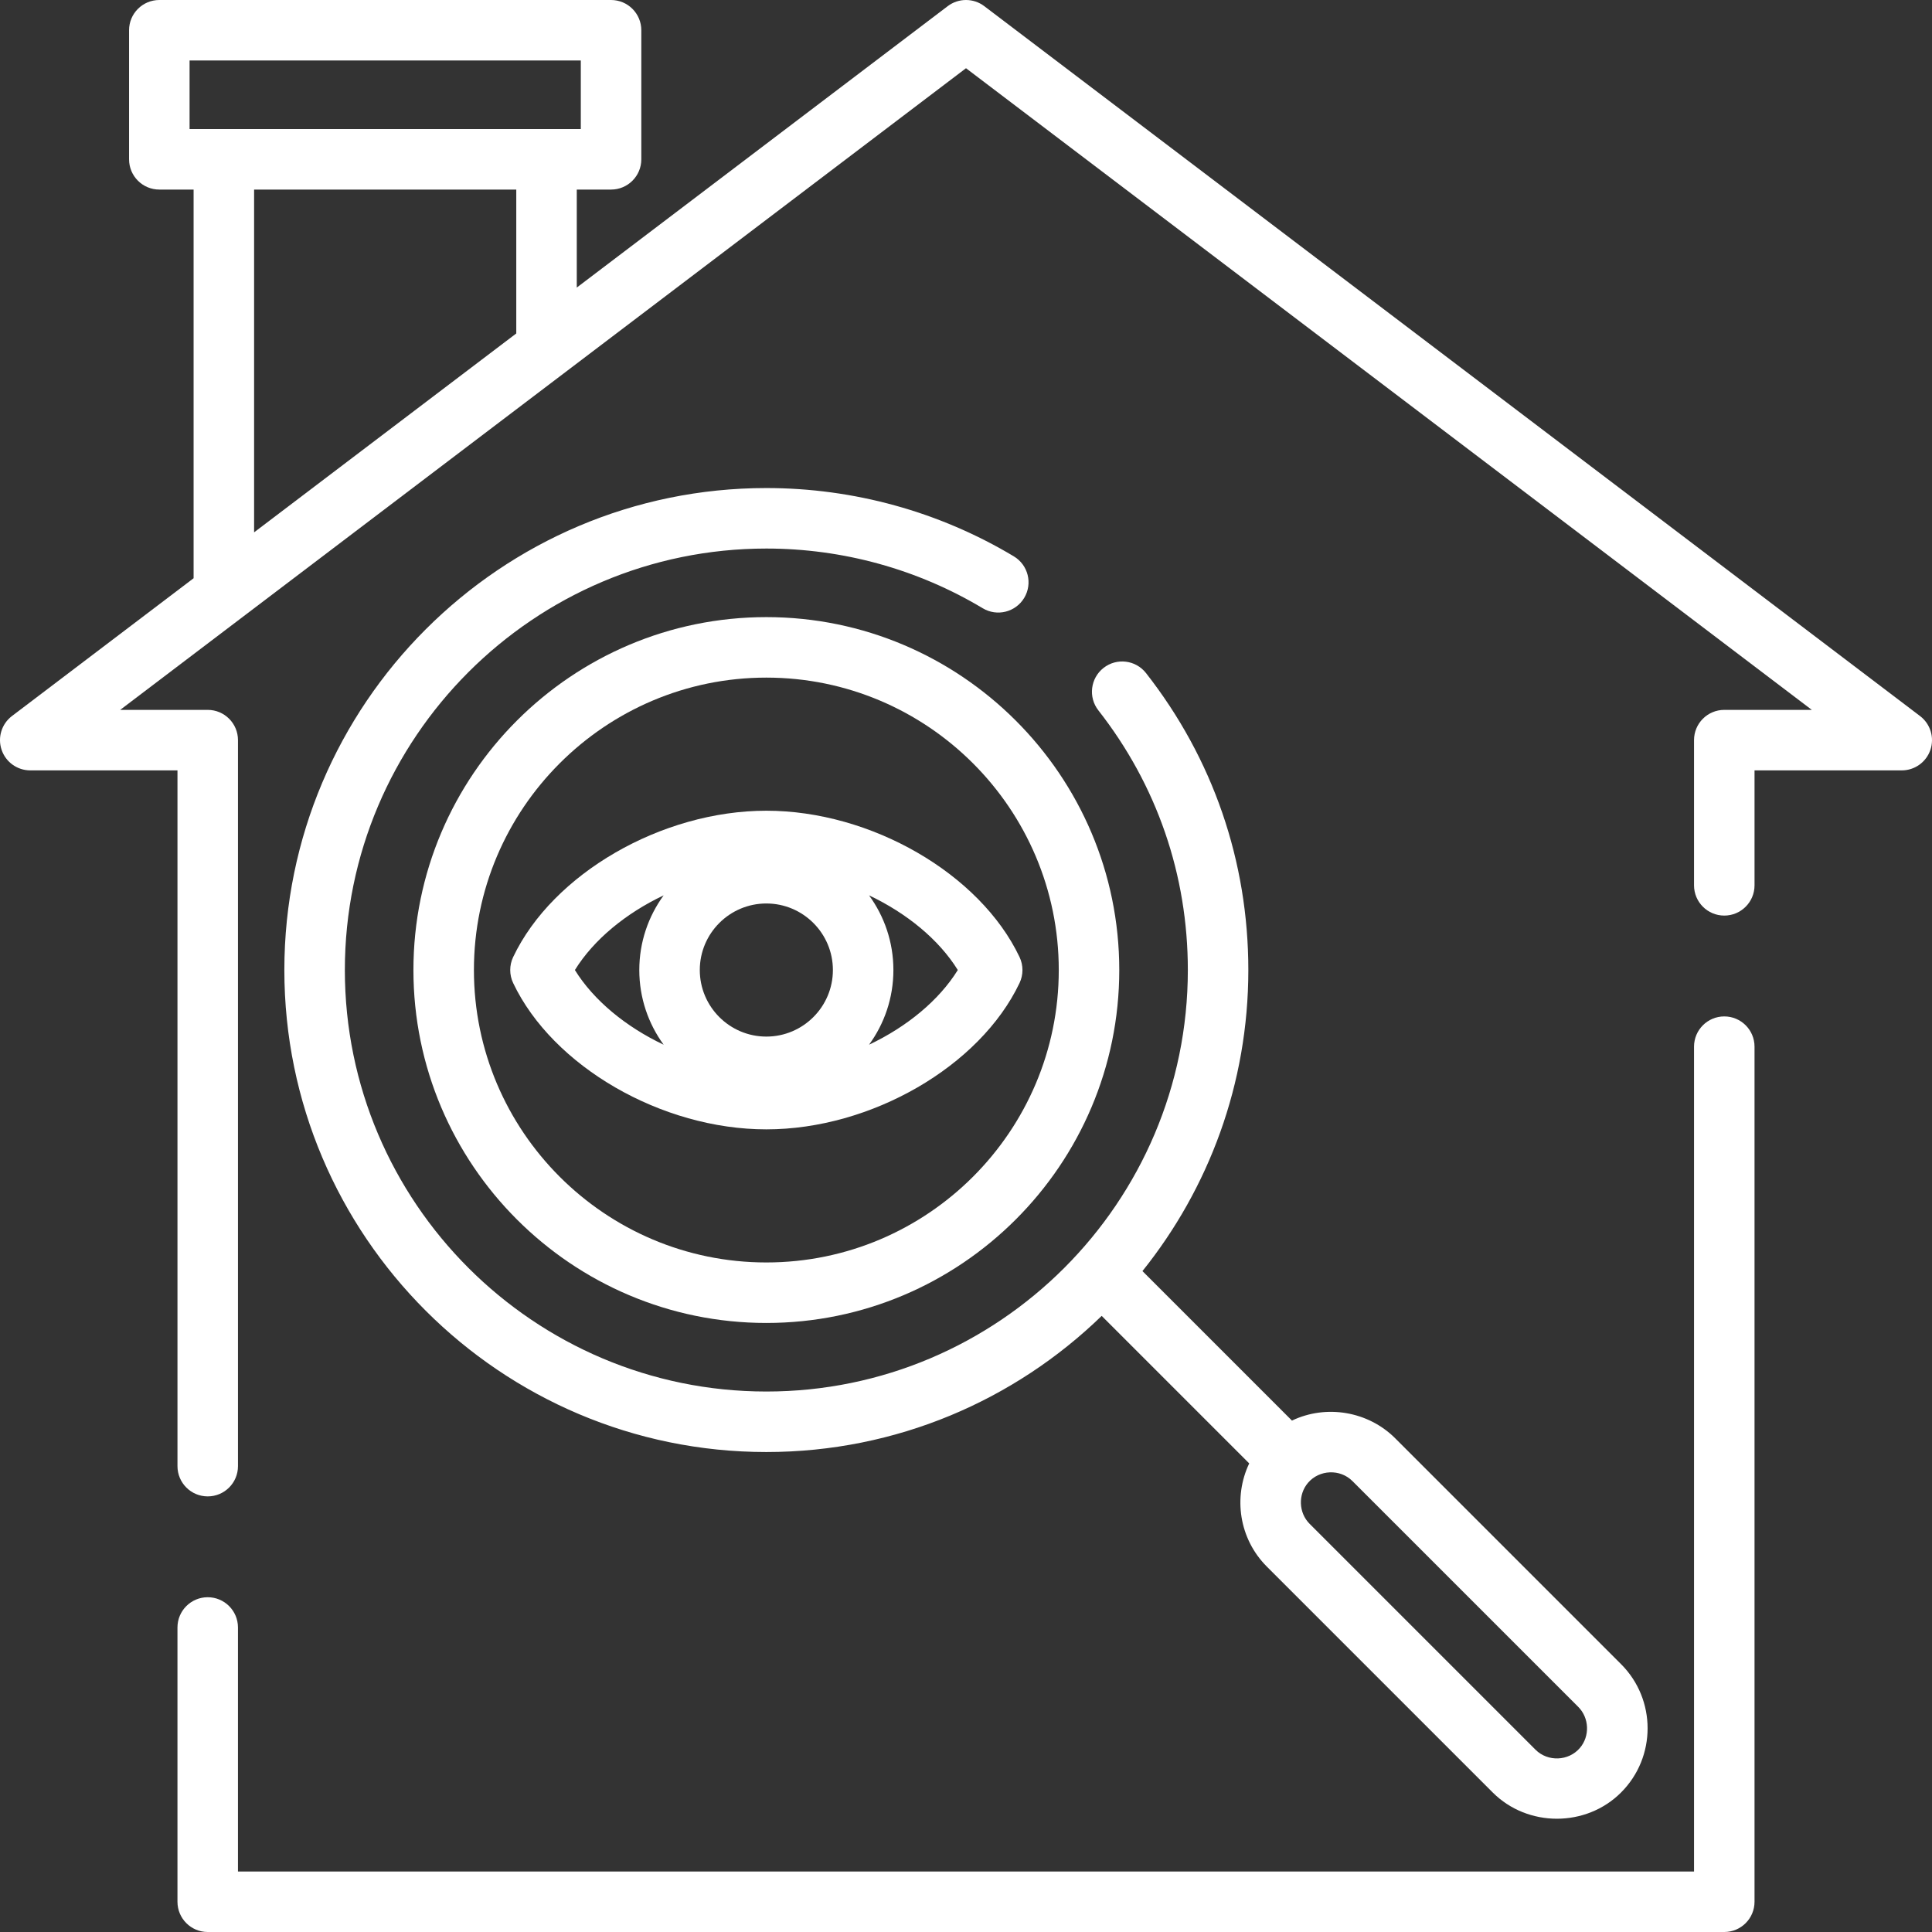
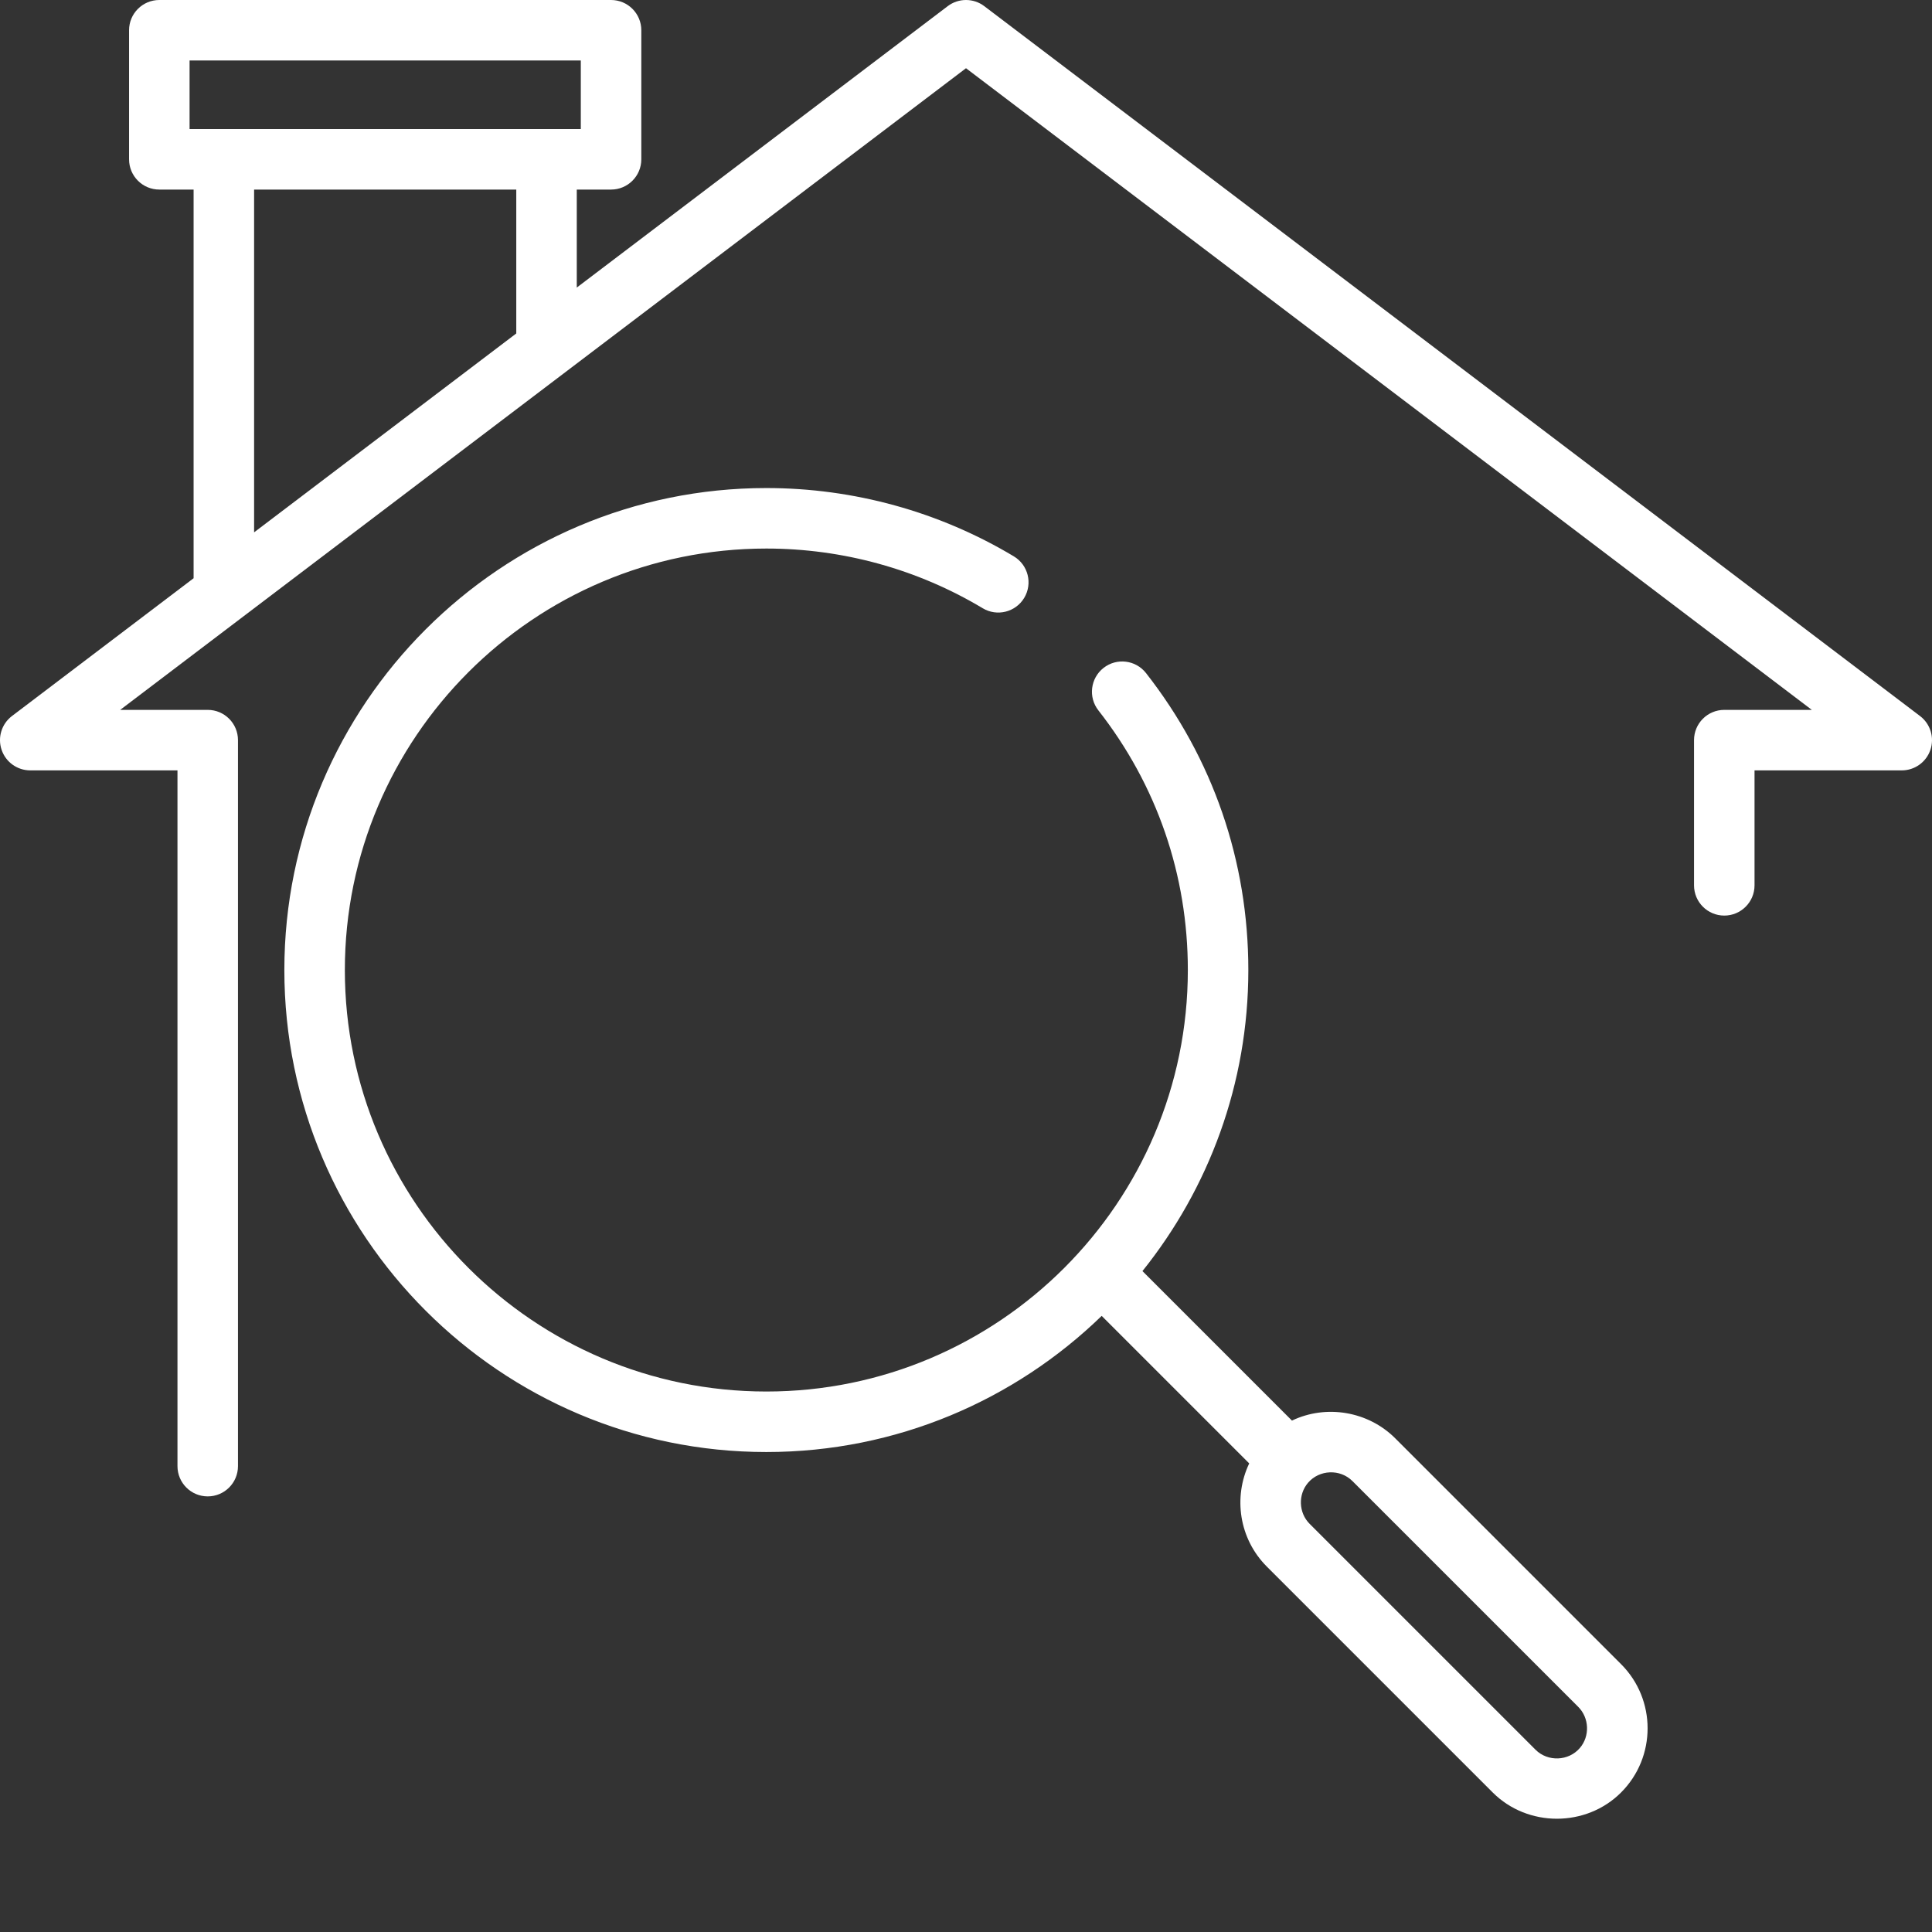
<svg xmlns="http://www.w3.org/2000/svg" id="Layer_1" x="0px" y="0px" viewBox="0 0 511.999 511.999" style="enable-background:new 0 0 511.999 511.999;" xml:space="preserve" width="512px" height="512px" class="">
  <rect x="0" y="0" width="511.999" height="511.999" fill="#333333" stroke="none" />
  <g>
    <g>
      <g>
-         <path d="M456.951,269.361c-4.427,0-8.017,3.589-8.017,8.017v218.588H63.064v-64.668c0-4.427-3.589-8.017-8.017-8.017 c-4.427,0-8.017,3.589-8.017,8.017v72.685c0,4.427,3.589,8.017,8.017,8.017h401.903c4.427,0,8.017-3.589,8.017-8.017V277.378 C464.968,272.95,461.378,269.361,456.951,269.361z" data-original="#000000" class="active-path" data-old_color="#000000" fill="#FFFFFF" />
-       </g>
+         </g>
    </g>
    <g>
      <g>
        <path d="M508.827,189.755L260.845,1.63c-2.865-2.173-6.826-2.173-9.689,0l-98.304,74.575V50.238h9.086 c4.427,0,8.017-3.589,8.017-8.017V8.017c0-4.427-3.589-8.017-8.017-8.017H42.221c-4.427,0-8.017,3.589-8.017,8.017v34.205 c0,4.427,3.589,8.017,8.017,8.017h9.086v103L3.172,189.755c-2.743,2.08-3.851,5.68-2.753,8.942 c1.098,3.263,4.156,5.461,7.598,5.461h39.015v184.384c0,4.427,3.589,8.017,8.017,8.017c4.427,0,8.017-3.589,8.017-8.017v-192.4 c0-4.427-3.589-8.017-8.017-8.017H31.849L255.999,18.079l224.152,170.046h-23.2c-4.427,0-8.017,3.589-8.017,8.017v38.48 c0,4.427,3.589,8.017,8.017,8.017c4.427,0,8.017-3.589,8.017-8.017v-30.463h39.015c3.443,0,6.501-2.198,7.598-5.461 C512.679,195.435,511.57,191.835,508.827,189.755z M50.238,34.205V16.034H153.92v18.171H50.238z M136.818,88.368L67.34,141.075 V50.238h69.478V88.368z" data-original="#000000" class="active-path" data-old_color="#000000" fill="#FFFFFF" />
      </g>
    </g>
    <g>
      <g>
        <path d="M429.598,441.014l-59.858-59.858c-7.137-7.138-18.245-9.044-27.359-4.685l-39.621-39.62 c17.547-21.876,28.061-49.623,28.061-79.783c0-28.833-9.376-56.047-27.116-78.697c-2.73-3.486-7.77-4.098-11.254-1.368 c-3.486,2.73-4.098,7.769-1.368,11.254c15.508,19.801,23.706,43.596,23.706,68.811c0,61.592-50.107,111.699-111.699,111.699 S91.39,318.66,91.39,257.069s50.109-111.699,111.699-111.699c20.248,0,40.077,5.472,57.344,15.822 c3.798,2.277,8.721,1.042,10.998-2.755s1.043-8.721-2.755-10.997c-19.756-11.843-42.436-18.104-65.587-18.104 c-70.432,0-127.733,57.3-127.733,127.733s57.301,127.732,127.733,127.732c34.509,0,65.86-13.762,88.869-36.078l39.094,39.094 c-4.252,8.936-2.711,19.964,4.676,27.351l59.858,59.858c9.27,9.272,24.742,9.272,34.012,0 C438.975,465.649,438.975,450.39,429.598,441.014z M418.686,463.23c-2.997,3.503-8.502,3.719-11.762,0.459l-59.858-59.858 c-2.916-2.916-3.107-7.743-0.424-10.878c2.997-3.503,8.501-3.719,11.762-0.459l59.858,59.858 C421.177,455.268,421.369,460.095,418.686,463.23z" data-original="#000000" class="active-path" data-old_color="#000000" fill="#FFFFFF" />
      </g>
    </g>
    <g>
      <g>
-         <path d="M203.089,163.541c-51.572,0-93.528,41.956-93.528,93.528c0,51.572,41.957,93.528,93.528,93.528 s93.528-41.956,93.528-93.528S254.661,163.541,203.089,163.541z M203.089,334.563c-42.731,0-77.495-34.764-77.495-77.495 s34.765-77.495,77.495-77.495s77.495,34.764,77.495,77.495S245.82,334.563,203.089,334.563z" data-original="#000000" class="active-path" data-old_color="#000000" fill="#FFFFFF" />
-       </g>
+         </g>
    </g>
    <g>
      <g>
-         <path d="M270.188,253.628c-10.504-22.108-39.35-38.78-67.099-38.78s-56.594,16.673-67.099,38.781 c-1.034,2.177-1.034,4.704,0,6.882c10.505,22.108,39.35,38.779,67.099,38.779s56.595-16.673,67.099-38.78 C271.221,258.332,271.221,255.805,270.188,253.628z M175.874,276.859c-9.973-4.724-18.523-11.717-23.521-19.791 c4.999-8.073,13.549-15.065,23.521-19.791c-4.054,5.559-6.454,12.398-6.454,19.791S171.821,271.3,175.874,276.859z M203.089,274.705c-9.725,0-17.637-7.912-17.637-17.637s7.912-17.637,17.637-17.637s17.637,7.912,17.637,17.637 S212.814,274.705,203.089,274.705z M230.305,276.859c4.054-5.559,6.454-12.398,6.454-19.791s-2.401-14.231-6.454-19.791 c9.973,4.726,18.522,11.717,23.521,19.791C248.827,265.142,240.277,272.134,230.305,276.859z" data-original="#000000" class="active-path" data-old_color="#000000" fill="#FFFFFF" />
-       </g>
+         </g>
    </g>
  </g>
</svg>